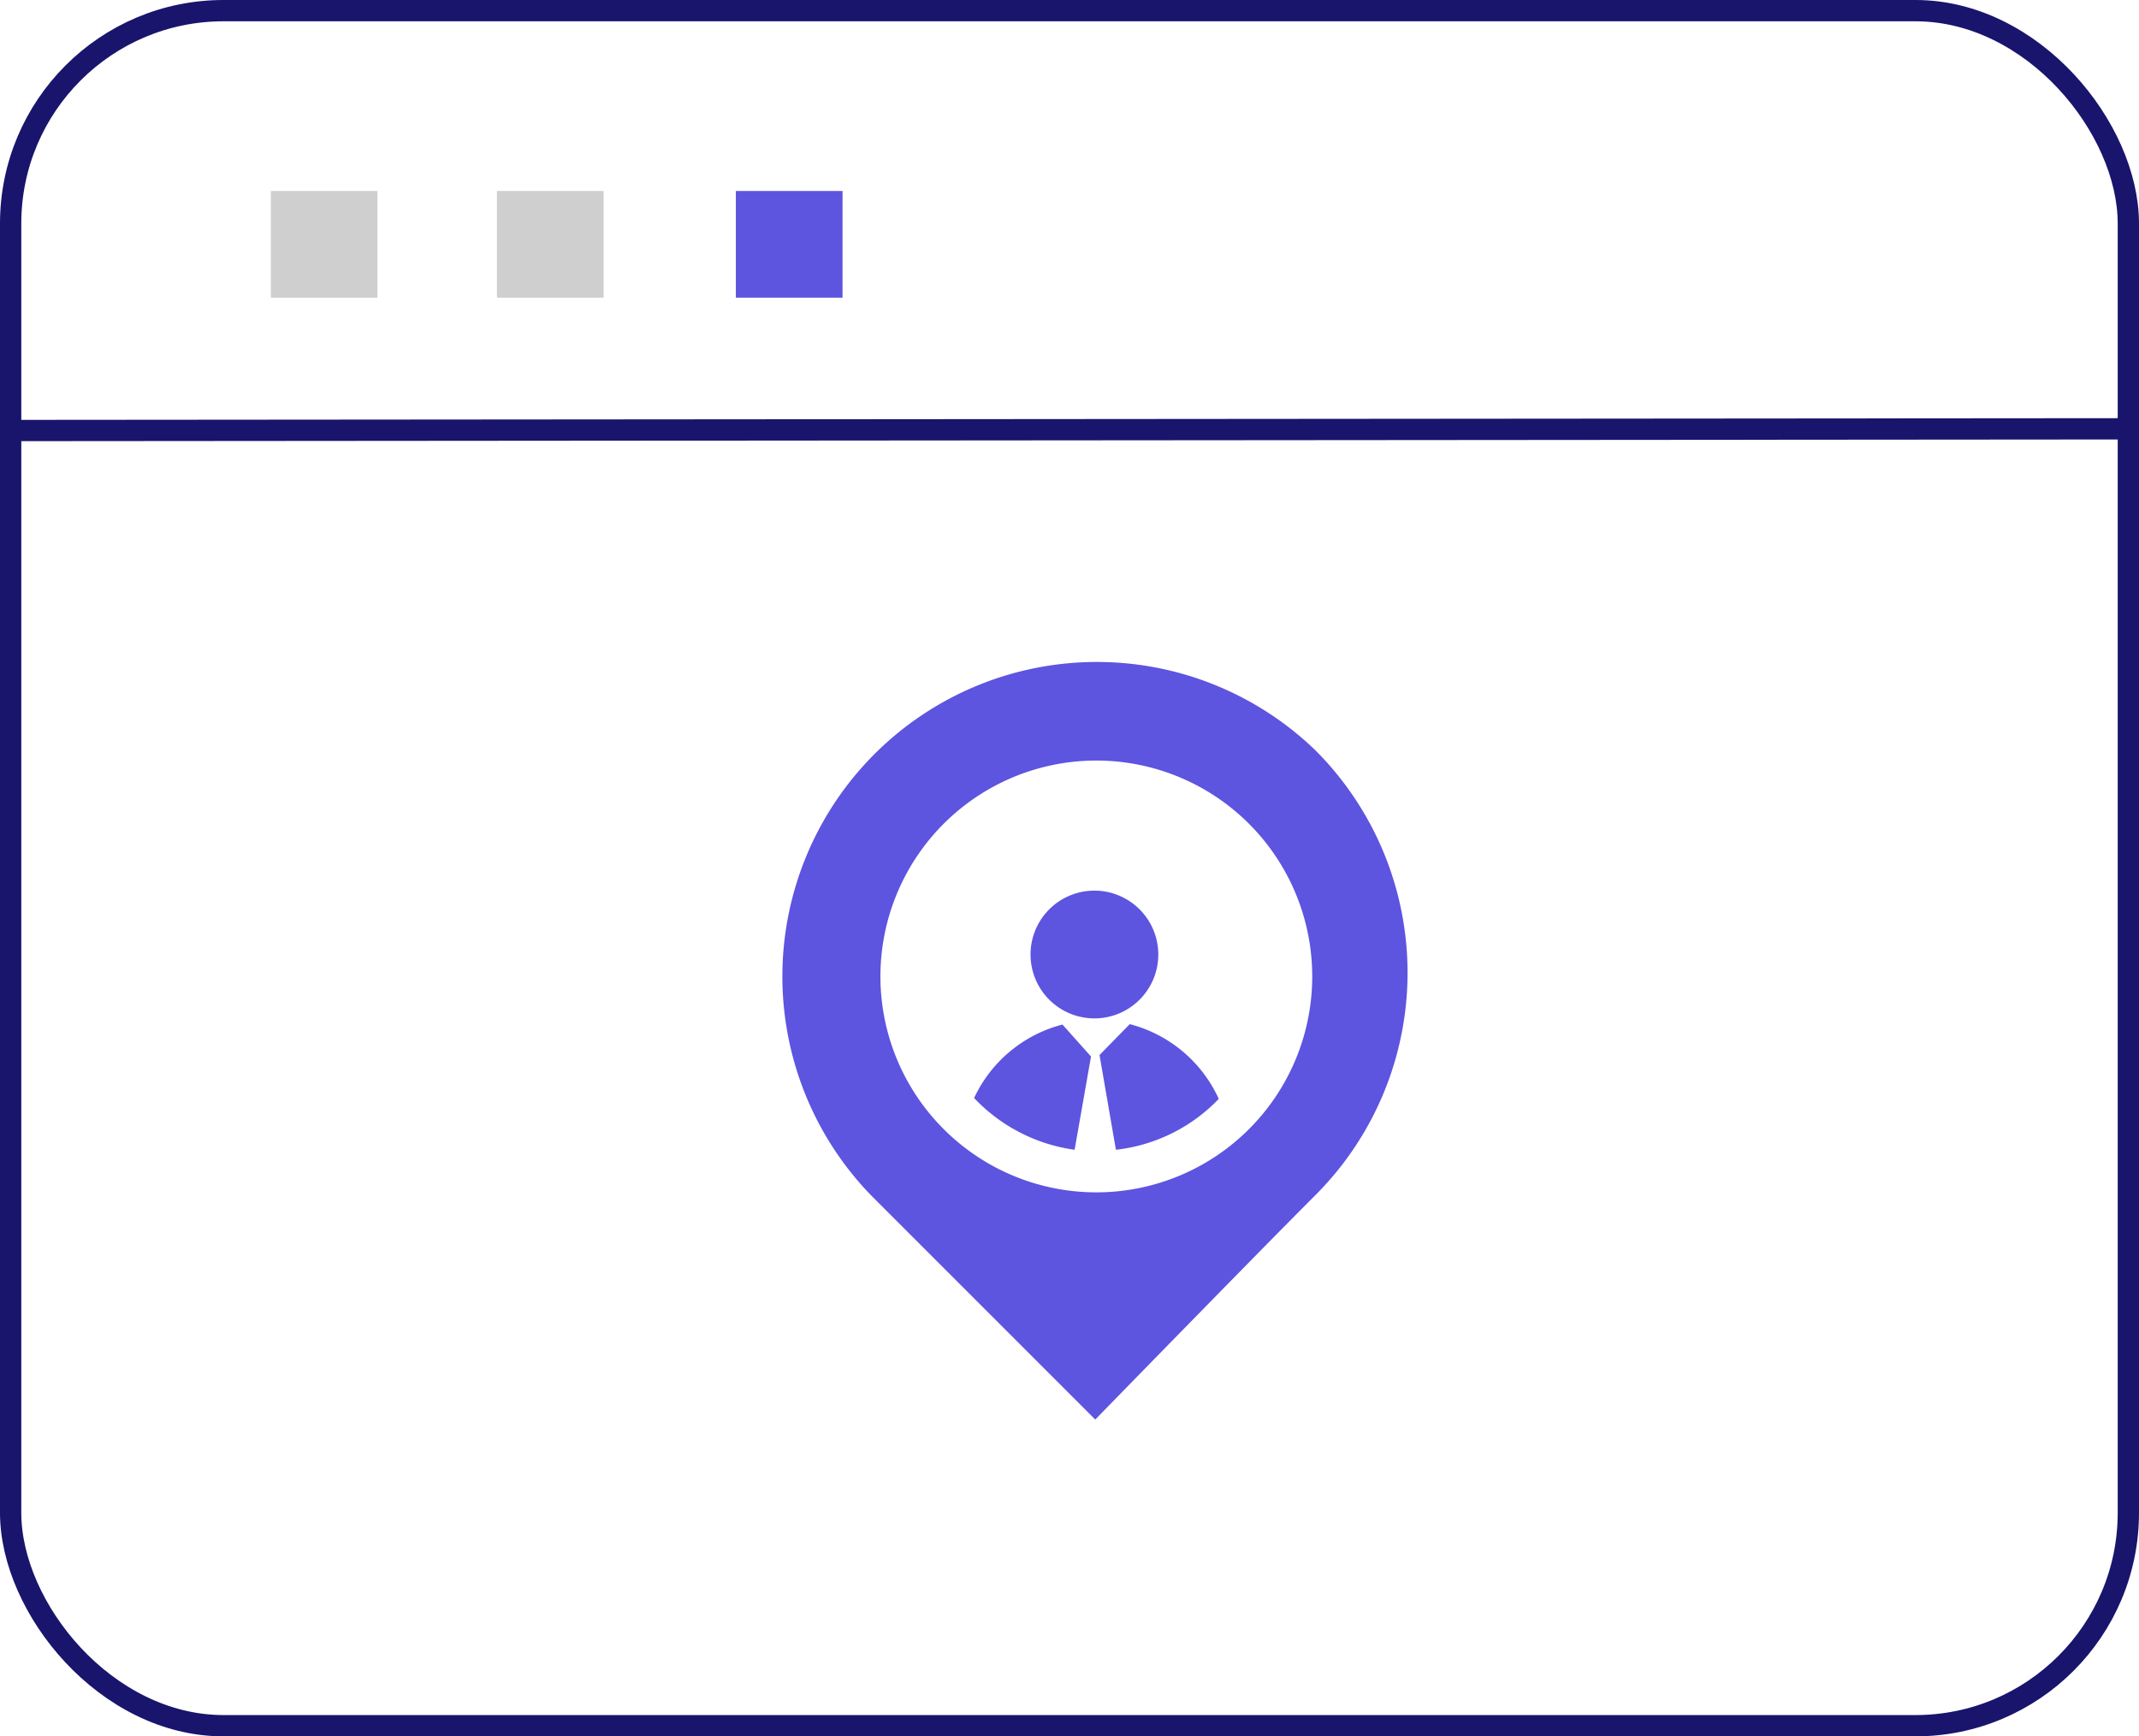
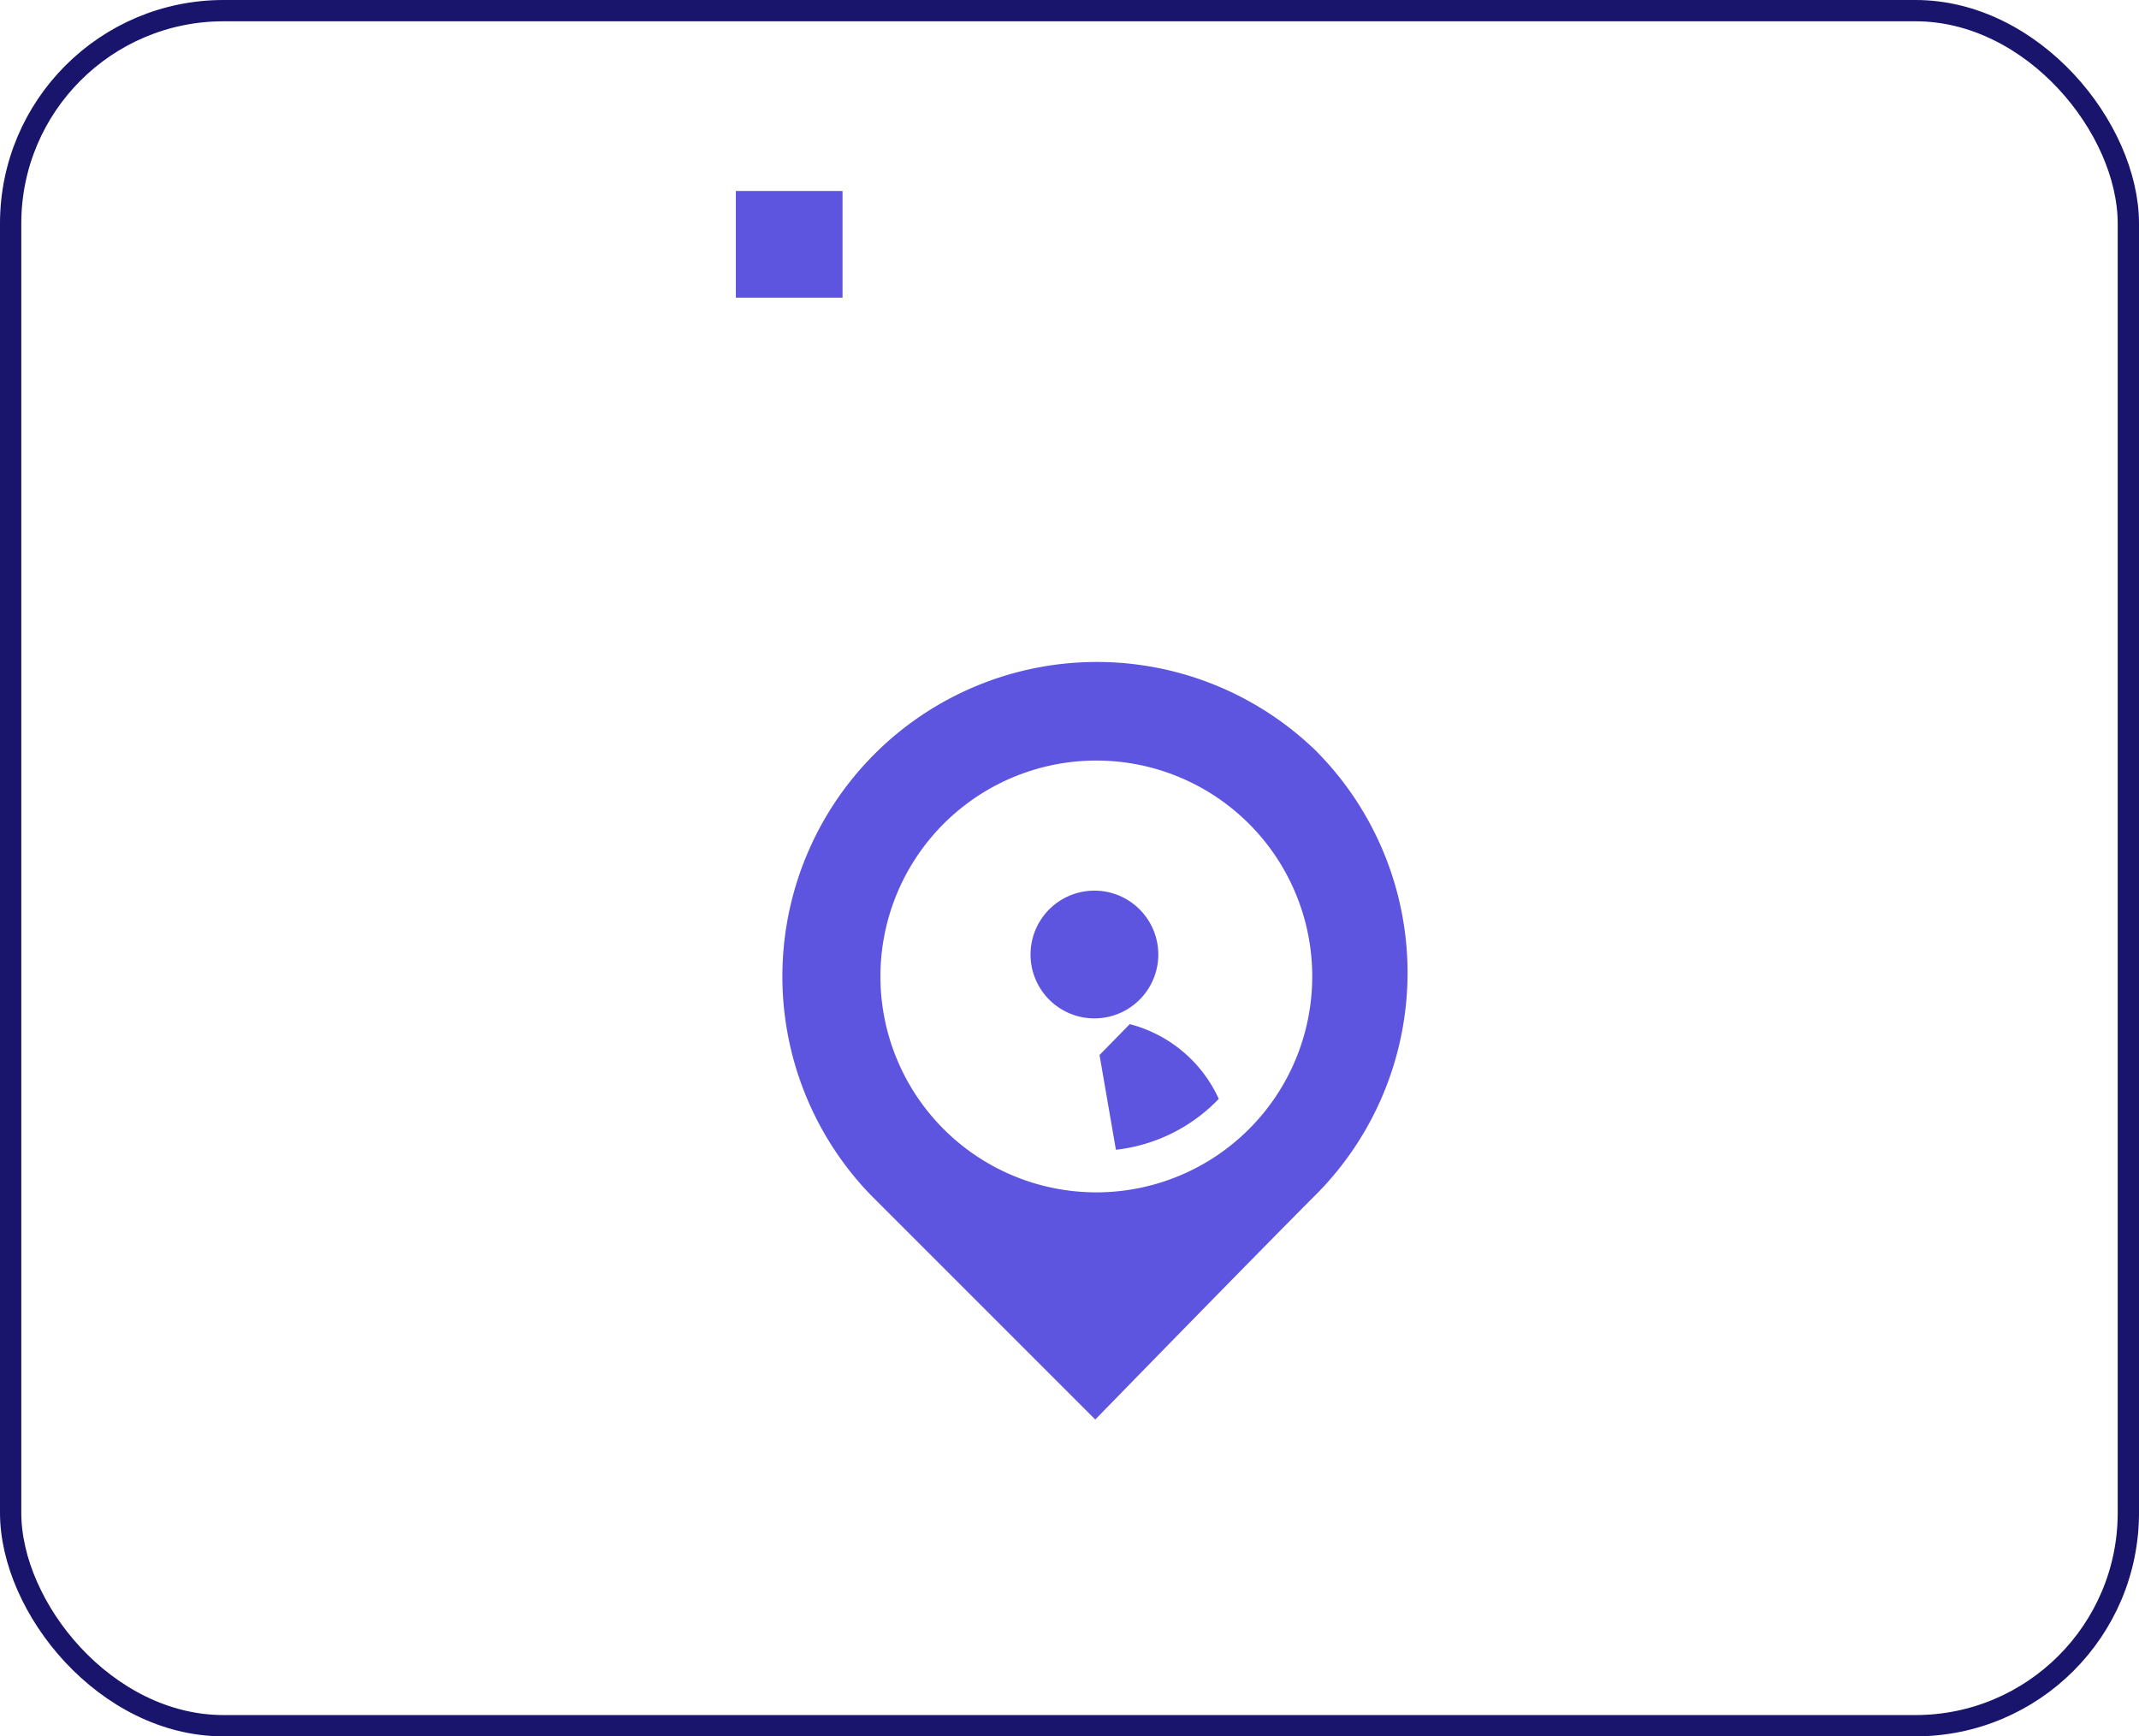
<svg xmlns="http://www.w3.org/2000/svg" viewBox="0 0 100.46 81.55">
  <defs>
    <style>.cls-1{fill:#5d54e0;}.cls-2{fill:none;stroke:#19146c;stroke-miterlimit:10;}.cls-3{fill:#606060;opacity:0.3;isolation:isolate;}</style>
  </defs>
  <g id="Capa_2" data-name="Capa 2">
    <g id="Capa_1-2" data-name="Capa 1">
      <path class="cls-1" d="M61.78,35.24A14.77,14.77,0,0,0,40.9,56.13L51.44,66.67s7.66-7.86,10.34-10.54A14.77,14.77,0,0,0,61.78,35.24ZM51.49,56A10.14,10.14,0,1,1,61.63,45.87,10.14,10.14,0,0,1,51.49,56Z" />
      <path class="cls-1" d="M57.24,51.61a6.34,6.34,0,0,0-4.18-3.51l-1.42,1.45L52.41,54A7.9,7.9,0,0,0,57.24,51.61Z" />
-       <path class="cls-1" d="M49.9,48.12a6.32,6.32,0,0,0-4.15,3.45A8,8,0,0,0,50.47,54l.77-4.38Z" />
      <path class="cls-1" d="M54.4,44.83a3,3,0,1,0-3,3A3,3,0,0,0,54.4,44.83Z" />
      <rect id="Rectángulo_88" data-name="Rectángulo 88" class="cls-2" x="0.5" y="0.5" width="99.46" height="80.55" rx="10" />
-       <line id="Línea_5" data-name="Línea 5" class="cls-2" x1="0.5" y1="20.22" x2="99.96" y2="20.14" />
      <g id="Grupo_82" data-name="Grupo 82">
-         <rect id="Rectángulo_89" data-name="Rectángulo 89" class="cls-3" x="12.72" y="8.97" width="5.01" height="5.01" />
-         <rect id="Rectángulo_90" data-name="Rectángulo 90" class="cls-3" x="23.34" y="8.97" width="5.01" height="5.01" />
        <rect id="Rectángulo_91" data-name="Rectángulo 91" class="cls-1" x="34.56" y="8.97" width="5.01" height="5.01" />
      </g>
    </g>
  </g>
</svg>